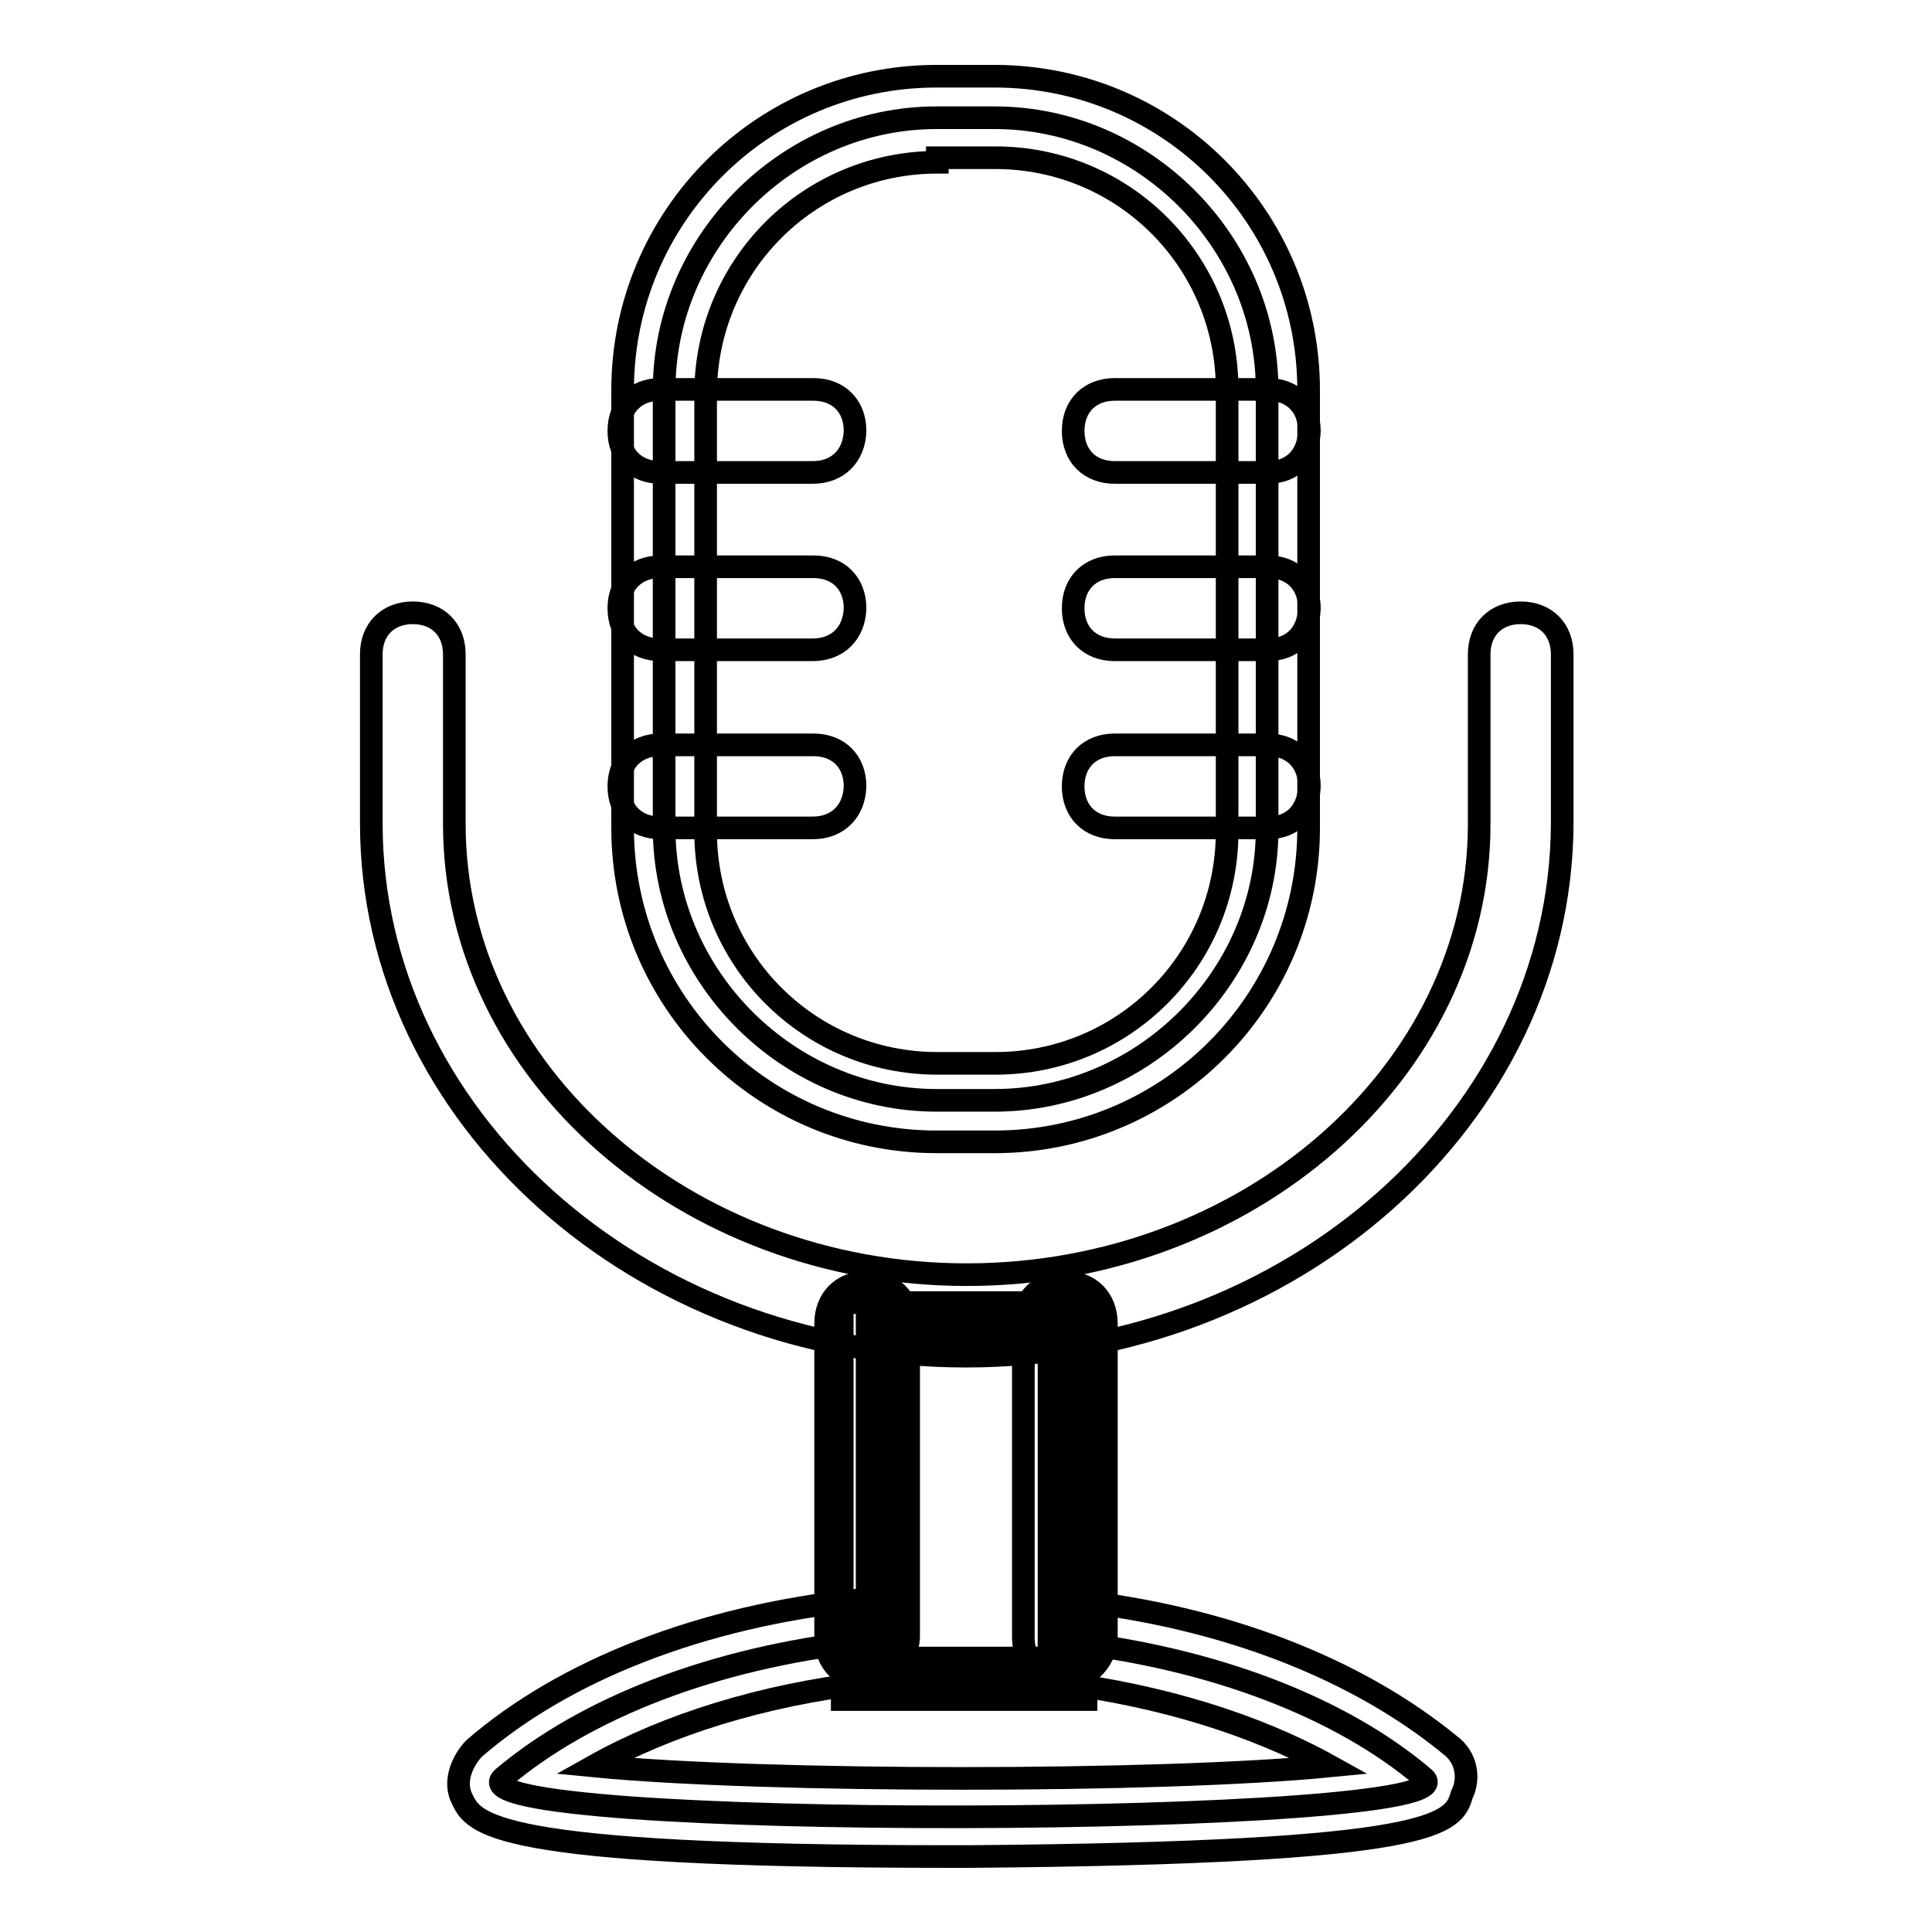
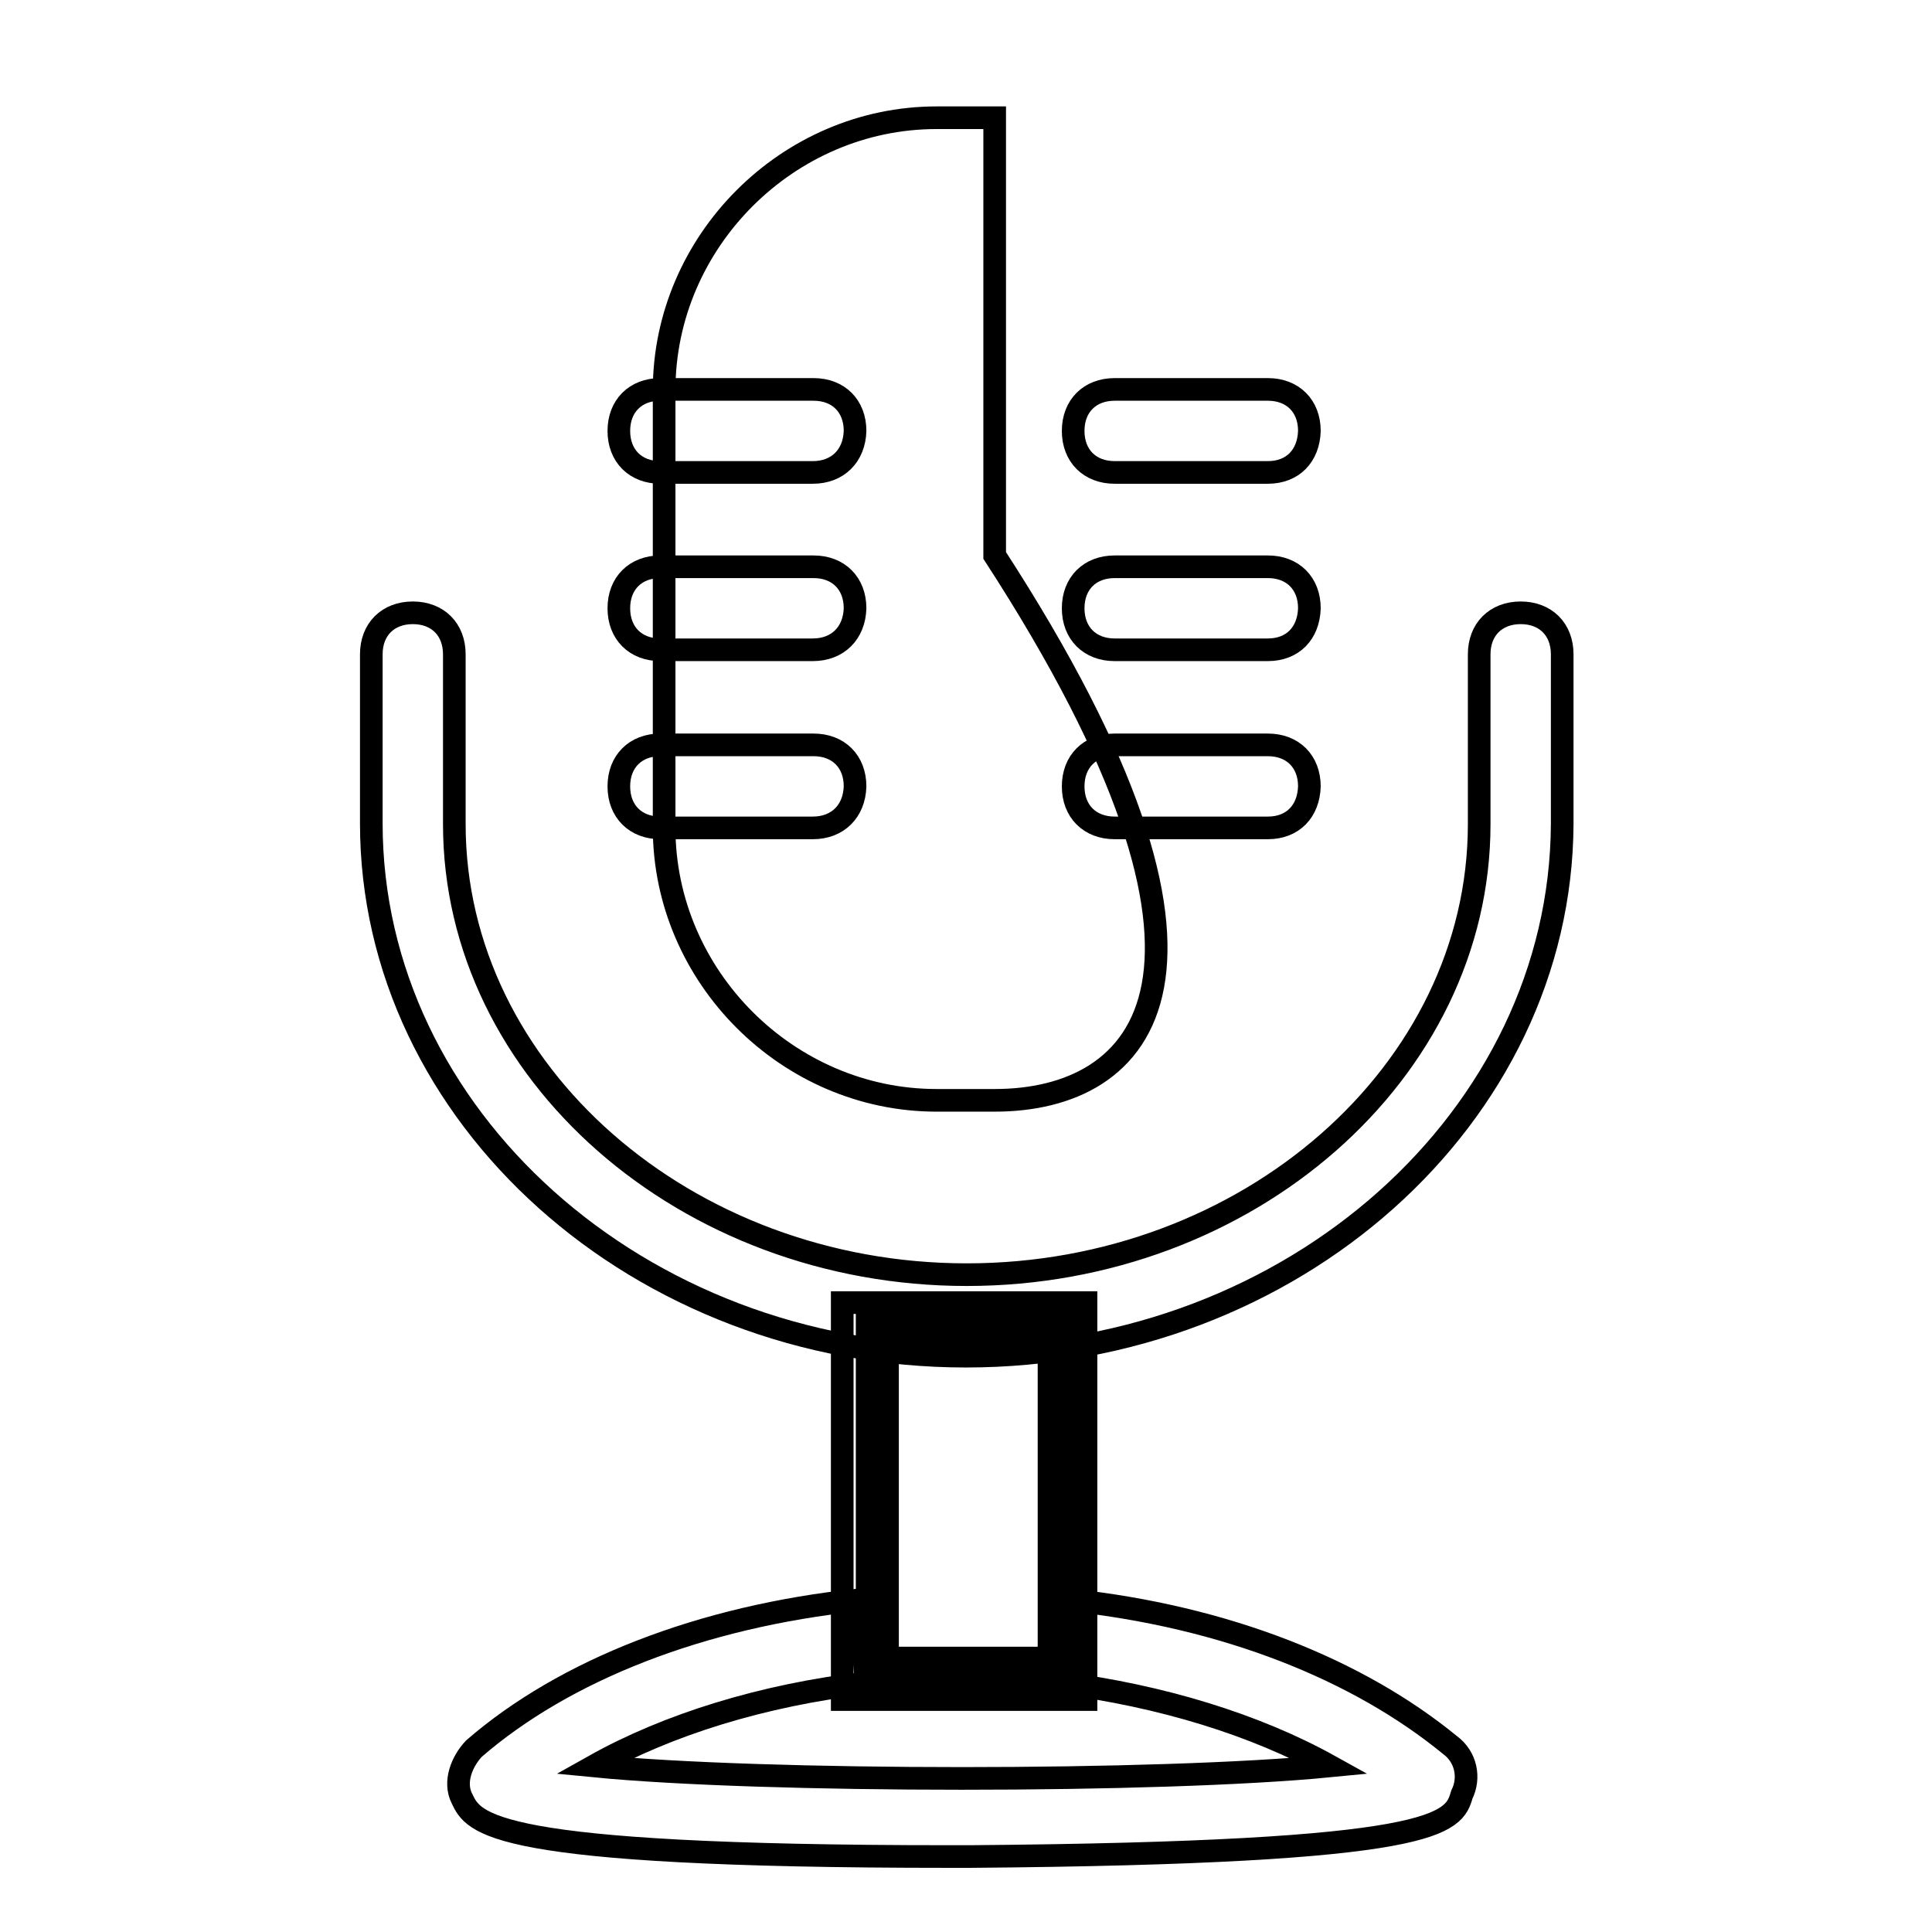
<svg xmlns="http://www.w3.org/2000/svg" version="1.1" x="0px" y="0px" viewBox="0 0 256 256" enable-background="new 0 0 256 256" xml:space="preserve">
  <g>
-     <path stroke-width="3" fill-opacity="0" stroke="#000000" d="M131.8,145.8h-7.7c-19.7,0-36.1-16.4-36.1-36.1v-58c0-19.7,16.4-36.1,36.1-36.1h7.7 c19.7,0,36.1,16.4,36.1,36.1v58C168,129.4,151.5,145.8,131.8,145.8L131.8,145.8z" />
-     <path stroke-width="3" fill-opacity="0" stroke="#000000" d="M131.8,151.3h-7.7c-23,0-41.6-18.6-41.6-41.6v-58c0-23,18.6-41.6,41.6-41.6h7.7c23,0,41.6,18.6,41.6,41.6 v58C173.4,132.7,154.8,151.3,131.8,151.3L131.8,151.3z M124.2,21.5c-17,0-30.7,13.7-30.7,30.7v58c0,17,13.7,30.7,30.7,30.7h7.7 c17,0,30.7-13.7,30.7-30.7V51.6c0-17-13.7-30.7-30.7-30.7h-7.7V21.5z" />
+     <path stroke-width="3" fill-opacity="0" stroke="#000000" d="M131.8,145.8h-7.7c-19.7,0-36.1-16.4-36.1-36.1v-58c0-19.7,16.4-36.1,36.1-36.1h7.7 v58C168,129.4,151.5,145.8,131.8,145.8L131.8,145.8z" />
    <path stroke-width="3" fill-opacity="0" stroke="#000000" d="M168,62.6h-20.3c-3.3,0-5.5-2.2-5.5-5.5c0-3.3,2.2-5.5,5.5-5.5H168c3.3,0,5.5,2.2,5.5,5.5 C173.4,60.4,171.3,62.6,168,62.6z M107.7,62.6H87.5c-3.3,0-5.5-2.2-5.5-5.5c0-3.3,2.2-5.5,5.5-5.5h20.3c3.3,0,5.5,2.2,5.5,5.5 C113.2,60.4,111,62.6,107.7,62.6z M168,86.1h-20.3c-3.3,0-5.5-2.2-5.5-5.5c0-3.3,2.2-5.5,5.5-5.5H168c3.3,0,5.5,2.2,5.5,5.5 C173.4,83.9,171.3,86.1,168,86.1z M107.7,86.1H87.5c-3.3,0-5.5-2.2-5.5-5.5c0-3.3,2.2-5.5,5.5-5.5h20.3c3.3,0,5.5,2.2,5.5,5.5 C113.2,83.9,111,86.1,107.7,86.1z M168,109.7h-20.3c-3.3,0-5.5-2.2-5.5-5.5c0-3.3,2.2-5.5,5.5-5.5H168c3.3,0,5.5,2.2,5.5,5.5 C173.4,107.5,171.3,109.7,168,109.7z M107.7,109.7H87.5c-3.3,0-5.5-2.2-5.5-5.5c0-3.3,2.2-5.5,5.5-5.5h20.3c3.3,0,5.5,2.2,5.5,5.5 C113.2,107.5,111,109.7,107.7,109.7z" />
-     <path stroke-width="3" fill-opacity="0" stroke="#000000" d="M114.9,222.5c-3.3,0-5.5-2.2-5.5-5.5v-41.6c0-3.3,2.2-5.5,5.5-5.5c3.3,0,5.5,2.2,5.5,5.5V217 C120.3,219.7,117.6,222.5,114.9,222.5z M141.1,222.5c-3.3,0-5.5-2.2-5.5-5.5v-41.6c0-3.3,2.2-5.5,5.5-5.5c3.3,0,5.5,2.2,5.5,5.5 V217C146.6,219.7,144.4,222.5,141.1,222.5z" />
-     <path stroke-width="3" fill-opacity="0" stroke="#000000" d="M141.1,217.5c19.7,2.2,36.7,8.8,47.6,18.1c7.7,6.6-129.8,7.1-122.1,0c11-9.3,27.9-15.9,47.6-18.1" />
    <path stroke-width="3" fill-opacity="0" stroke="#000000" d="M125.8,246c-61.3,0-63-4.4-64.6-7.7c-1.1-2.2,0-4.9,1.6-6.6c12-10.4,30.1-17.5,50.9-19.7l1.1,11 c-13.7,1.6-26.3,5.5-36.1,11c22.5,2.2,75,2.2,97.5,0c-9.9-5.5-22.4-9.3-35.6-11l1.1-11c20.8,2.2,38.3,9.3,50.4,19.2 c2.2,1.6,2.7,4.4,1.6,6.6c-1.1,3.8-2.7,7.7-65.2,8.2H125.8z" />
    <path stroke-width="3" fill-opacity="0" stroke="#000000" d="M128,179.7c-43.3,0-78.8-31.8-78.8-70.6V86.7c0-3.3,2.2-5.5,5.5-5.5c3.3,0,5.5,2.2,5.5,5.5v22.5 c0,32.9,30.7,59.7,67.9,59.7c37.2,0,67.9-26.8,67.9-59.7V86.7c0-3.3,2.2-5.5,5.5-5.5s5.5,2.2,5.5,5.5v22.5 C206.8,148,171.3,179.7,128,179.7L128,179.7z" />
    <path stroke-width="3" fill-opacity="0" stroke="#000000" d="M114.9,175.4h26.8v47.1h-26.8V175.4z" />
    <path stroke-width="3" fill-opacity="0" stroke="#000000" d="M143.9,225.2h-32.3v-52.6h32.3V225.2z M117.6,219.7H139v-41.6h-21.4V219.7z" />
  </g>
</svg>